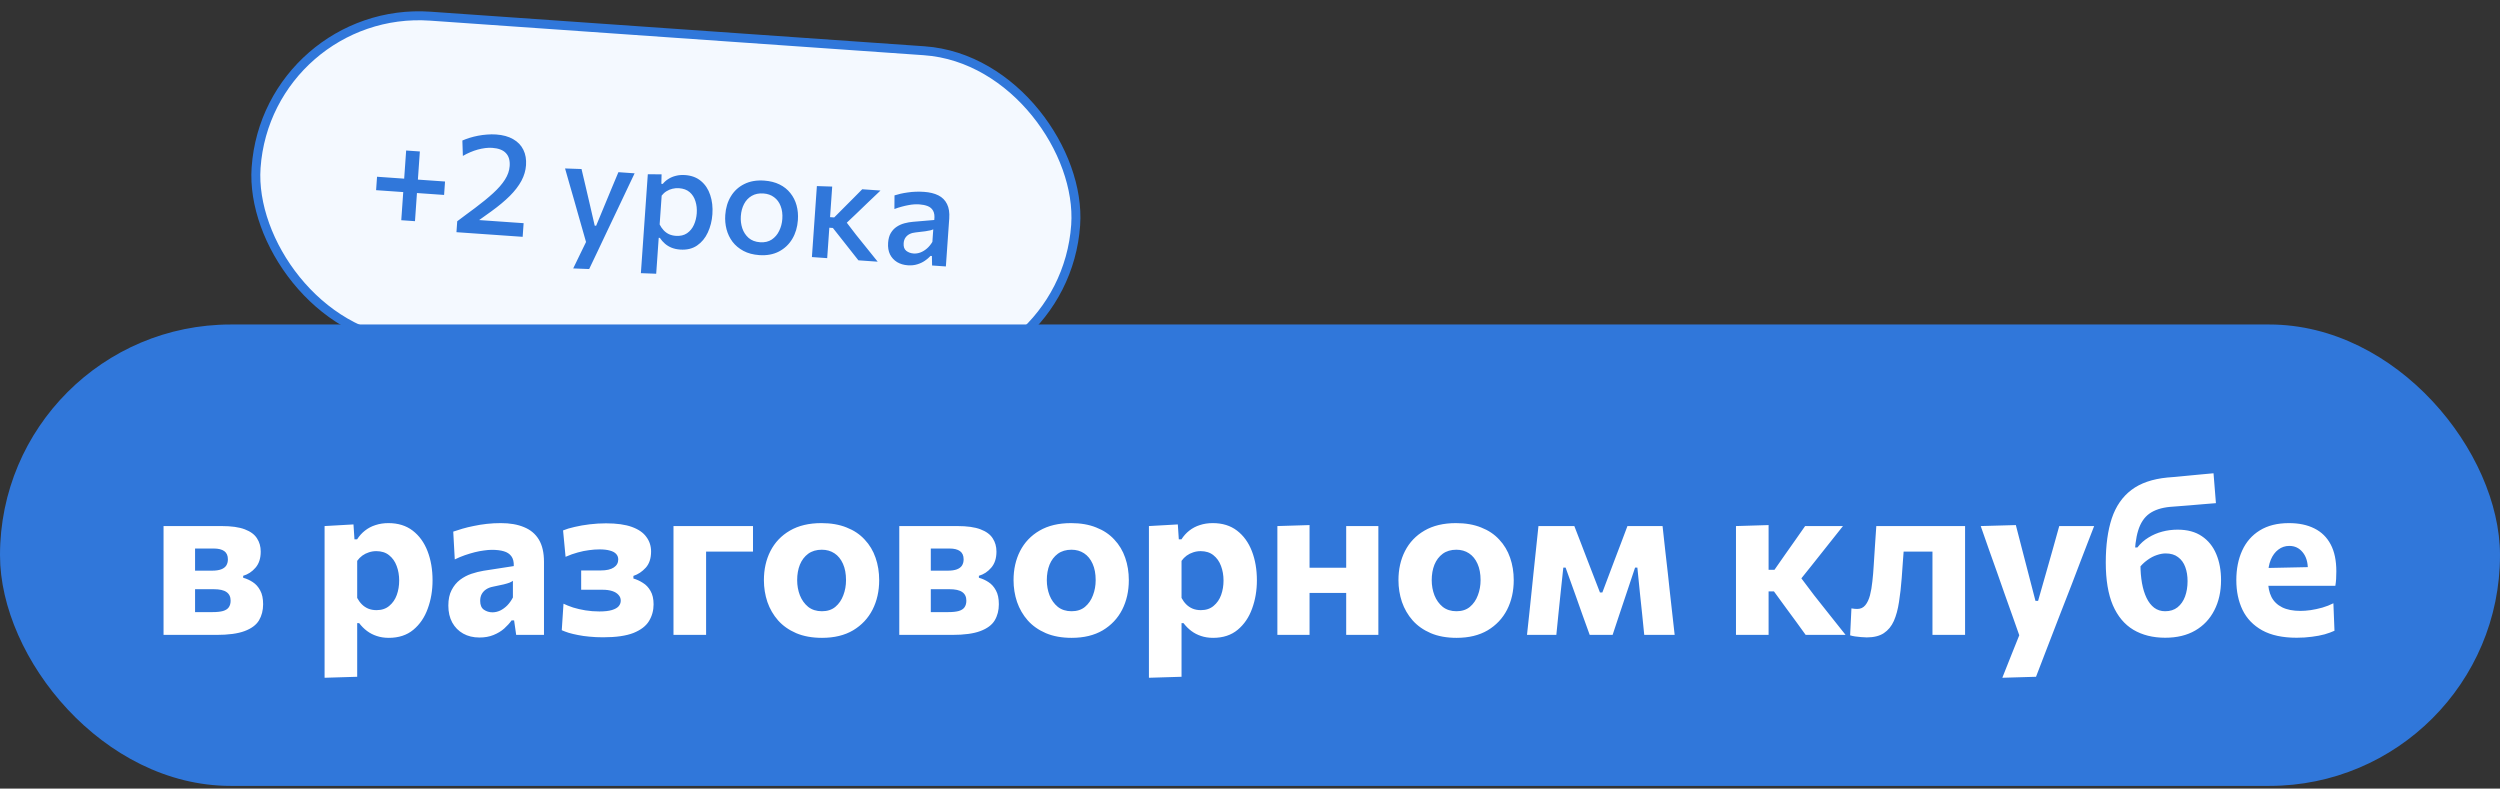
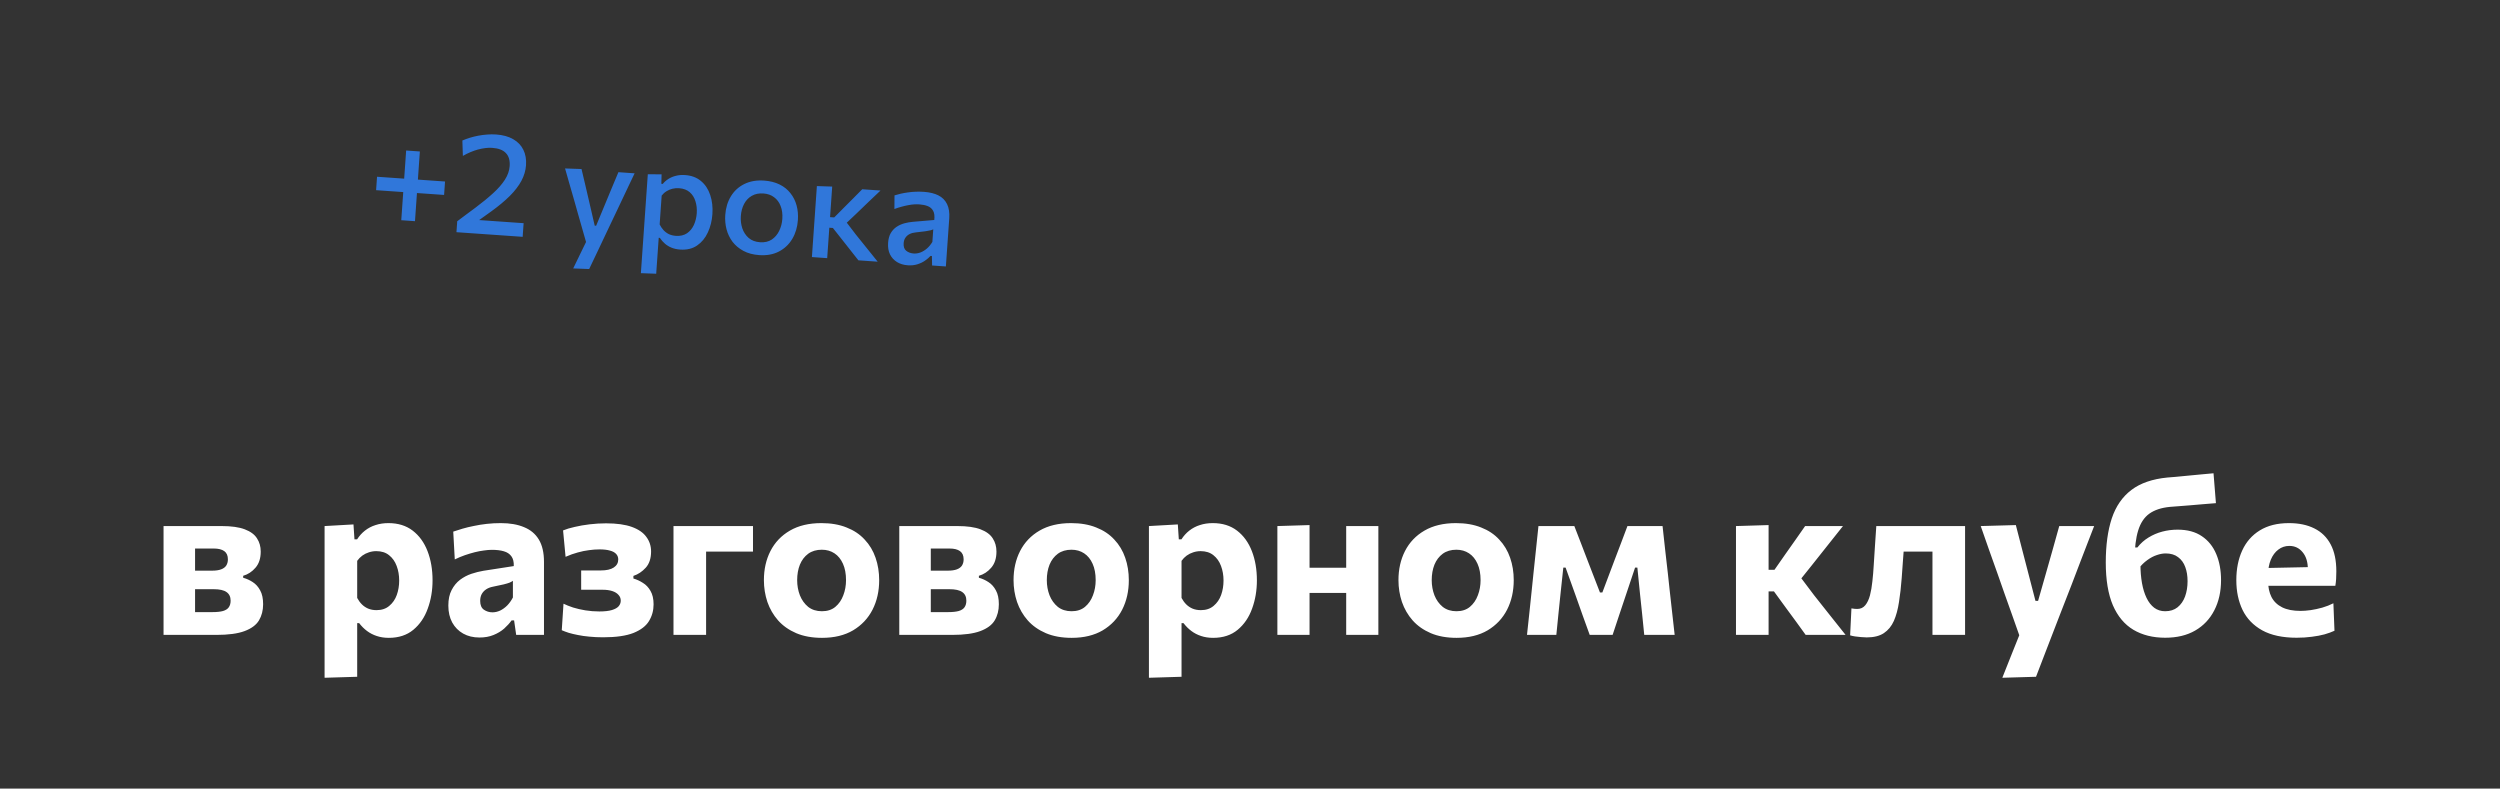
<svg xmlns="http://www.w3.org/2000/svg" width="298" height="94" viewBox="0 0 298 94" fill="none">
  <rect x="0" y="0" width="298" height="94" fill="#333333" stroke="none" />
-   <rect x="31.886" y="0.569" width="97.933" height="38.933" rx="19.467" transform="rotate(4.005 31.886 0.569)" fill="#F4F9FF" />
-   <rect x="31.886" y="0.569" width="97.933" height="38.933" rx="19.467" transform="rotate(4.005 31.886 0.569)" stroke="#3077DA" stroke-width="1.067" />
  <path d="M47.831 26.25C47.87 25.693 47.907 25.16 47.943 24.649C47.979 24.133 48.013 23.647 48.045 23.193L48.199 20.988C48.231 20.534 48.265 20.052 48.301 19.541C48.337 19.024 48.374 18.491 48.413 17.94L50.047 18.055C50.009 18.605 49.971 19.139 49.935 19.655C49.9 20.166 49.866 20.649 49.834 21.103L49.68 23.308C49.648 23.762 49.614 24.247 49.578 24.764C49.542 25.274 49.505 25.808 49.466 26.364L47.831 26.25ZM44.831 22.669L44.943 21.068C45.493 21.107 46.027 21.144 46.543 21.18C47.06 21.216 47.542 21.25 47.991 21.282L50 21.422C50.448 21.454 50.931 21.487 51.447 21.523C51.964 21.56 52.497 21.597 53.048 21.636L52.936 23.236C52.385 23.198 51.852 23.16 51.335 23.124C50.819 23.088 50.336 23.054 49.888 23.023L47.879 22.882C47.43 22.851 46.948 22.817 46.431 22.781C45.915 22.745 45.381 22.707 44.831 22.669ZM54.409 27.677L54.501 26.374C54.856 26.108 55.211 25.842 55.566 25.576C55.921 25.31 56.276 25.047 56.631 24.787C57.461 24.166 58.178 23.58 58.781 23.029C59.385 22.479 59.853 21.941 60.186 21.417C60.526 20.887 60.714 20.347 60.753 19.797C60.8 19.127 60.651 18.612 60.305 18.251C59.966 17.885 59.424 17.676 58.681 17.624C58.414 17.605 58.134 17.614 57.84 17.651C57.553 17.688 57.258 17.747 56.955 17.828C56.659 17.91 56.361 18.015 56.061 18.142C55.761 18.269 55.465 18.417 55.174 18.585L55.114 16.75C55.385 16.632 55.678 16.524 55.993 16.426C56.307 16.328 56.638 16.246 56.985 16.179C57.332 16.112 57.686 16.066 58.047 16.04C58.414 16.008 58.777 16.005 59.135 16.03C59.952 16.087 60.632 16.275 61.174 16.592C61.723 16.904 62.127 17.326 62.386 17.858C62.646 18.384 62.751 18.998 62.702 19.702C62.657 20.332 62.475 20.95 62.153 21.554C61.831 22.154 61.37 22.754 60.769 23.357C60.168 23.953 59.432 24.567 58.561 25.196L56.634 26.575L56.405 26.183L58.686 26.342C59.305 26.386 59.926 26.429 60.551 26.473C61.175 26.517 61.797 26.56 62.415 26.603L62.301 28.229L54.409 27.677ZM68.326 31.996C68.592 31.445 68.862 30.887 69.135 30.325C69.409 29.762 69.679 29.208 69.945 28.662L69.917 29.062C69.748 28.463 69.576 27.86 69.402 27.255C69.228 26.644 69.058 26.05 68.893 25.474L68.448 23.894C68.269 23.272 68.085 22.634 67.897 21.982C67.715 21.331 67.534 20.696 67.355 20.079L69.317 20.148C69.485 20.856 69.647 21.546 69.806 22.218C69.964 22.891 70.124 23.578 70.286 24.28L70.89 26.897L71.06 26.909L72.1 24.398C72.374 23.744 72.641 23.099 72.903 22.461C73.17 21.818 73.441 21.172 73.714 20.524L75.647 20.66C75.439 21.101 75.235 21.529 75.035 21.943C74.841 22.351 74.627 22.804 74.393 23.301C74.158 23.798 73.877 24.391 73.549 25.081L72.446 27.4C71.95 28.449 71.529 29.34 71.181 30.074C70.833 30.809 70.515 31.474 70.228 32.07L68.326 31.996ZM76.393 32.561C76.436 31.942 76.479 31.332 76.521 30.731C76.563 30.135 76.608 29.488 76.657 28.79L76.945 24.669C76.99 24.039 77.034 23.398 77.08 22.745C77.126 22.087 77.172 21.428 77.219 20.77L78.86 20.782L78.833 21.909L79.003 21.921C79.184 21.694 79.409 21.496 79.678 21.327C79.946 21.157 80.246 21.033 80.576 20.953C80.913 20.869 81.275 20.84 81.66 20.867C82.427 20.92 83.06 21.159 83.561 21.582C84.067 22.005 84.434 22.561 84.659 23.25C84.89 23.939 84.977 24.701 84.918 25.535C84.863 26.324 84.681 27.05 84.372 27.713C84.07 28.37 83.643 28.888 83.091 29.266C82.54 29.643 81.868 29.805 81.073 29.749C80.704 29.723 80.37 29.651 80.07 29.533C79.776 29.416 79.51 29.257 79.273 29.058C79.042 28.86 78.836 28.625 78.655 28.356L78.519 28.347L78.472 29.011C78.427 29.663 78.384 30.274 78.344 30.841C78.304 31.414 78.262 32.01 78.219 32.629L76.393 32.561ZM80.563 28.113C81.091 28.15 81.534 28.047 81.893 27.804C82.253 27.556 82.527 27.221 82.716 26.801C82.906 26.375 83.018 25.915 83.053 25.422C83.089 24.905 83.037 24.428 82.896 23.99C82.762 23.548 82.533 23.186 82.211 22.907C81.888 22.628 81.463 22.47 80.935 22.433C80.674 22.415 80.416 22.436 80.16 22.498C79.911 22.555 79.676 22.653 79.455 22.791C79.235 22.924 79.04 23.099 78.871 23.315L78.63 26.755C78.76 27.015 78.916 27.242 79.096 27.437C79.276 27.633 79.487 27.79 79.73 27.91C79.973 28.023 80.251 28.091 80.563 28.113ZM90.505 30.409C89.778 30.358 89.151 30.192 88.624 29.91C88.096 29.627 87.662 29.266 87.322 28.826C86.988 28.381 86.749 27.885 86.605 27.338C86.461 26.787 86.41 26.215 86.451 25.625C86.51 24.78 86.733 24.04 87.12 23.405C87.507 22.765 88.037 22.277 88.711 21.942C89.385 21.602 90.179 21.463 91.093 21.527C91.791 21.576 92.401 21.73 92.925 21.989C93.449 22.248 93.878 22.592 94.213 23.02C94.554 23.443 94.8 23.928 94.95 24.475C95.1 25.022 95.153 25.607 95.109 26.231C95.05 27.077 94.827 27.826 94.439 28.477C94.051 29.129 93.52 29.631 92.845 29.983C92.176 30.329 91.396 30.472 90.505 30.409ZM90.604 28.876C91.148 28.914 91.612 28.807 91.995 28.554C92.378 28.296 92.673 27.949 92.881 27.513C93.094 27.077 93.218 26.607 93.253 26.102C93.294 25.517 93.227 25.005 93.053 24.565C92.885 24.119 92.624 23.767 92.271 23.509C91.925 23.245 91.502 23.096 91.002 23.061C90.463 23.023 89.997 23.119 89.605 23.348C89.218 23.572 88.913 23.895 88.69 24.319C88.472 24.737 88.345 25.216 88.307 25.755C88.272 26.26 88.329 26.744 88.479 27.205C88.635 27.666 88.888 28.052 89.237 28.361C89.592 28.666 90.047 28.837 90.604 28.876ZM96.779 30.643C96.823 30.024 96.865 29.426 96.905 28.847C96.946 28.268 96.99 27.629 97.039 26.931L97.104 26.012C97.14 25.489 97.173 25.016 97.203 24.59C97.233 24.164 97.261 23.758 97.288 23.372C97.315 22.986 97.343 22.589 97.372 22.181L99.198 22.24C99.155 22.859 99.113 23.466 99.071 24.062C99.029 24.658 98.986 25.282 98.94 25.935L98.838 27.382C98.796 27.995 98.755 28.569 98.718 29.102C98.681 29.636 98.642 30.192 98.601 30.771L96.779 30.643ZM102.322 31.031C102.013 30.633 101.701 30.238 101.387 29.845C101.078 29.447 100.769 29.055 100.46 28.668L99.281 27.174L98.668 27.131L98.756 25.871L99.437 25.918L100.615 24.735C100.977 24.372 101.339 24.01 101.701 23.647C102.063 23.279 102.422 22.916 102.778 22.559L104.957 22.712C104.463 23.179 103.971 23.646 103.482 24.114C102.993 24.582 102.507 25.05 102.023 25.518L100.567 26.896L100.557 26.048L102.031 27.974C102.461 28.511 102.894 29.049 103.33 29.587C103.765 30.125 104.196 30.66 104.62 31.192L102.322 31.031ZM108.207 31.623C107.724 31.589 107.3 31.462 106.933 31.243C106.566 31.017 106.286 30.713 106.09 30.328C105.901 29.939 105.825 29.477 105.862 28.943C105.895 28.472 106.002 28.083 106.183 27.777C106.37 27.465 106.604 27.216 106.886 27.03C107.167 26.845 107.476 26.706 107.813 26.616C108.15 26.526 108.488 26.466 108.826 26.439L111.365 26.223C111.421 25.753 111.375 25.388 111.228 25.127C111.087 24.866 110.871 24.68 110.583 24.568C110.3 24.457 109.974 24.389 109.605 24.363C109.412 24.349 109.201 24.349 108.972 24.361C108.748 24.374 108.509 24.406 108.255 24.457C108.006 24.502 107.743 24.564 107.463 24.641C107.19 24.713 106.907 24.805 106.614 24.915L106.625 23.29C106.841 23.22 107.083 23.154 107.349 23.093C107.616 23.032 107.902 22.98 108.207 22.939C108.518 22.892 108.837 22.863 109.163 22.852C109.489 22.841 109.819 22.847 110.154 22.87C110.824 22.917 111.39 23.056 111.853 23.288C112.316 23.52 112.66 23.864 112.884 24.319C113.11 24.768 113.198 25.339 113.15 26.031C113.13 26.304 113.107 26.642 113.079 27.044C113.05 27.448 113.024 27.822 113 28.168L112.928 29.19C112.9 29.593 112.872 30.002 112.843 30.416C112.814 30.83 112.782 31.279 112.748 31.761L111.105 31.646L111.082 30.515L110.92 30.504C110.741 30.702 110.519 30.892 110.256 31.073C109.998 31.255 109.694 31.399 109.344 31.506C109 31.613 108.621 31.652 108.207 31.623ZM108.904 30.217C109.176 30.236 109.447 30.195 109.717 30.094C109.992 29.988 110.251 29.83 110.494 29.618C110.737 29.407 110.952 29.146 111.14 28.834L111.245 27.335C111.156 27.381 111.042 27.421 110.902 27.457C110.769 27.493 110.566 27.53 110.296 27.568C110.025 27.606 109.645 27.651 109.157 27.703C108.876 27.728 108.632 27.794 108.425 27.899C108.218 28.005 108.051 28.15 107.924 28.335C107.803 28.515 107.733 28.735 107.715 28.996C107.686 29.41 107.79 29.711 108.028 29.899C108.271 30.087 108.563 30.193 108.904 30.217Z" fill="#3077DA" />
-   <rect y="38.68" width="298" height="55" rx="27.5" fill="#3077DA" />
  <path d="M19.495 75.68C19.495 74.752 19.495 73.851 19.495 72.976C19.495 72.1 19.495 71.121 19.495 70.038V68.738C19.495 67.88 19.495 67.113 19.495 66.437C19.495 65.761 19.495 65.124 19.495 64.526C19.495 63.928 19.495 63.321 19.495 62.706C20.422 62.706 21.506 62.706 22.745 62.706C23.993 62.706 25.215 62.706 26.411 62.706C27.581 62.706 28.504 62.836 29.18 63.096C29.865 63.356 30.35 63.715 30.636 64.175C30.931 64.625 31.078 65.15 31.078 65.748C31.078 66.554 30.87 67.195 30.454 67.672C30.047 68.148 29.557 68.469 28.985 68.634V68.868C29.392 68.98 29.774 69.154 30.129 69.388C30.493 69.622 30.788 69.951 31.013 70.376C31.247 70.792 31.364 71.342 31.364 72.027C31.364 72.755 31.199 73.396 30.87 73.951C30.541 74.497 29.969 74.921 29.154 75.225C28.348 75.528 27.226 75.68 25.787 75.68C24.504 75.68 23.334 75.68 22.277 75.68C21.22 75.68 20.292 75.68 19.495 75.68ZM23.252 72.963H25.332C25.852 72.963 26.268 72.919 26.58 72.833C26.901 72.737 27.13 72.59 27.269 72.391C27.416 72.183 27.49 71.918 27.49 71.598C27.49 71.138 27.325 70.796 26.996 70.571C26.675 70.345 26.168 70.233 25.475 70.233H22.173V68.023H25.267C25.718 68.023 26.082 67.971 26.359 67.867C26.636 67.763 26.84 67.611 26.97 67.412C27.1 67.204 27.165 66.957 27.165 66.671C27.165 66.229 27.022 65.904 26.736 65.696C26.45 65.488 26.03 65.384 25.475 65.384H23.252C23.252 65.956 23.252 66.506 23.252 67.035C23.252 67.555 23.252 68.122 23.252 68.738V70.038C23.252 70.575 23.252 71.073 23.252 71.533C23.252 71.992 23.252 72.469 23.252 72.963ZM38.69 80.789C38.69 79.861 38.69 78.943 38.69 78.033C38.69 77.123 38.69 76.13 38.69 75.056V68.764C38.69 67.767 38.69 66.766 38.69 65.761C38.69 64.755 38.69 63.737 38.69 62.706L42.135 62.511L42.252 64.292H42.564C42.824 63.884 43.136 63.538 43.5 63.252C43.873 62.957 44.293 62.736 44.761 62.589C45.229 62.433 45.745 62.355 46.308 62.355C47.452 62.355 48.414 62.654 49.194 63.252C49.974 63.85 50.564 64.664 50.962 65.696C51.361 66.727 51.56 67.888 51.56 69.18C51.56 70.384 51.37 71.507 50.988 72.547C50.616 73.587 50.044 74.427 49.272 75.069C48.501 75.71 47.526 76.031 46.347 76.031C45.819 76.031 45.338 75.957 44.904 75.81C44.48 75.671 44.094 75.472 43.747 75.212C43.401 74.952 43.089 74.64 42.811 74.276H42.577V75.264C42.577 76.234 42.577 77.144 42.577 77.994C42.577 78.852 42.577 79.744 42.577 80.672L38.69 80.789ZM44.878 72.729C45.494 72.729 46.001 72.56 46.399 72.222C46.807 71.884 47.106 71.45 47.296 70.922C47.487 70.384 47.582 69.812 47.582 69.206C47.582 68.573 47.483 67.992 47.283 67.464C47.084 66.926 46.781 66.497 46.373 66.177C45.975 65.856 45.468 65.696 44.852 65.696C44.549 65.696 44.254 65.743 43.968 65.839C43.691 65.925 43.431 66.055 43.188 66.229C42.954 66.402 42.751 66.61 42.577 66.853V71.273C42.733 71.567 42.92 71.823 43.136 72.04C43.353 72.256 43.604 72.425 43.89 72.547C44.185 72.668 44.514 72.729 44.878 72.729ZM57.16 75.992C56.414 75.992 55.764 75.836 55.21 75.524C54.655 75.212 54.222 74.774 53.91 74.211C53.598 73.639 53.442 72.963 53.442 72.183C53.442 71.446 53.572 70.831 53.832 70.337C54.092 69.834 54.425 69.427 54.833 69.115C55.249 68.803 55.7 68.564 56.185 68.4C56.679 68.235 57.16 68.114 57.628 68.036L61.242 67.477C61.259 66.974 61.164 66.584 60.956 66.307C60.748 66.021 60.444 65.821 60.046 65.709C59.656 65.596 59.188 65.54 58.642 65.54C58.347 65.54 58.026 65.566 57.68 65.618C57.333 65.661 56.969 65.73 56.588 65.826C56.215 65.921 55.825 66.038 55.418 66.177C55.019 66.315 54.616 66.484 54.209 66.684L54.027 63.369C54.347 63.256 54.716 63.139 55.132 63.018C55.548 62.896 55.998 62.788 56.484 62.693C56.969 62.589 57.48 62.506 58.018 62.446C58.564 62.385 59.123 62.355 59.695 62.355C60.778 62.355 61.701 62.515 62.464 62.836C63.235 63.148 63.825 63.642 64.232 64.318C64.639 64.994 64.843 65.878 64.843 66.97C64.843 67.394 64.843 67.914 64.843 68.53C64.843 69.145 64.843 69.695 64.843 70.181V71.416C64.843 72.074 64.843 72.755 64.843 73.457C64.843 74.15 64.843 74.891 64.843 75.68H61.528L61.281 73.951H60.982C60.748 74.28 60.453 74.605 60.098 74.926C59.742 75.238 59.318 75.493 58.824 75.693C58.339 75.892 57.784 75.992 57.16 75.992ZM58.707 72.989C59.01 72.989 59.313 72.919 59.617 72.781C59.92 72.633 60.202 72.43 60.462 72.17C60.722 71.901 60.947 71.585 61.138 71.221V69.232C61.034 69.31 60.9 69.383 60.735 69.453C60.579 69.513 60.345 69.583 60.033 69.661C59.73 69.73 59.305 69.821 58.759 69.934C58.447 69.994 58.178 70.098 57.953 70.246C57.727 70.393 57.55 70.584 57.42 70.818C57.298 71.043 57.238 71.312 57.238 71.624C57.238 72.118 57.385 72.469 57.68 72.677C57.983 72.885 58.325 72.989 58.707 72.989ZM71.901 75.966C71.303 75.966 70.753 75.94 70.251 75.888C69.748 75.844 69.293 75.779 68.885 75.693C68.478 75.615 68.114 75.528 67.793 75.433C67.473 75.329 67.195 75.225 66.962 75.121L67.169 71.962C67.49 72.118 67.871 72.269 68.314 72.417C68.764 72.555 69.254 72.668 69.782 72.755C70.32 72.841 70.874 72.885 71.447 72.885C72.07 72.885 72.569 72.828 72.942 72.716C73.314 72.603 73.583 72.451 73.748 72.261C73.912 72.061 73.994 71.84 73.994 71.598C73.994 71.329 73.903 71.099 73.722 70.909C73.548 70.709 73.301 70.558 72.98 70.454C72.66 70.35 72.278 70.298 71.837 70.298C71.325 70.298 70.866 70.298 70.459 70.298C70.06 70.298 69.665 70.298 69.275 70.298V67.997C69.622 67.997 69.982 67.997 70.355 67.997C70.736 67.997 71.156 67.997 71.615 67.997C72.291 67.997 72.807 67.88 73.162 67.646C73.518 67.412 73.695 67.091 73.695 66.684C73.695 66.432 73.613 66.216 73.448 66.034C73.284 65.852 73.037 65.717 72.707 65.631C72.378 65.535 71.966 65.488 71.472 65.488C71.056 65.488 70.636 65.518 70.212 65.579C69.787 65.631 69.341 65.722 68.873 65.852C68.413 65.973 67.928 66.146 67.416 66.372L67.118 63.226C67.49 63.07 67.95 62.931 68.496 62.81C69.041 62.68 69.639 62.576 70.29 62.498C70.939 62.42 71.59 62.381 72.24 62.381C73.505 62.381 74.532 62.524 75.32 62.81C76.109 63.096 76.686 63.494 77.049 64.006C77.422 64.508 77.609 65.085 77.609 65.735C77.609 66.558 77.396 67.204 76.972 67.672C76.547 68.14 76.057 68.465 75.502 68.647V68.959C75.892 69.071 76.269 69.245 76.633 69.479C77.006 69.704 77.309 70.025 77.543 70.441C77.786 70.857 77.907 71.39 77.907 72.04C77.907 72.768 77.725 73.431 77.361 74.029C77.006 74.618 76.391 75.09 75.516 75.446C74.64 75.792 73.436 75.966 71.901 75.966ZM80.28 75.68C80.28 74.752 80.28 73.855 80.28 72.989C80.28 72.113 80.28 71.138 80.28 70.064V68.764C80.28 67.906 80.28 67.139 80.28 66.463C80.28 65.778 80.28 65.137 80.28 64.539C80.28 63.932 80.28 63.321 80.28 62.706H89.757V65.748C88.969 65.748 88.171 65.748 87.365 65.748C86.559 65.748 85.775 65.748 85.012 65.748L81.892 65.748L84.167 63.317C84.167 63.889 84.167 64.443 84.167 64.981C84.167 65.509 84.167 66.077 84.167 66.684C84.167 67.29 84.167 67.984 84.167 68.764V70.064C84.167 71.138 84.167 72.113 84.167 72.989C84.167 73.855 84.167 74.752 84.167 75.68H80.28ZM97.986 76.031C96.808 76.031 95.781 75.844 94.905 75.472C94.038 75.099 93.319 74.592 92.747 73.951C92.184 73.309 91.759 72.577 91.473 71.754C91.196 70.922 91.057 70.055 91.057 69.154C91.057 67.862 91.317 66.705 91.837 65.683C92.366 64.651 93.137 63.841 94.151 63.252C95.174 62.654 96.426 62.355 97.908 62.355C99.052 62.355 100.053 62.528 100.911 62.875C101.778 63.213 102.497 63.694 103.069 64.318C103.65 64.933 104.083 65.657 104.369 66.489C104.655 67.312 104.798 68.2 104.798 69.154C104.798 70.462 104.534 71.637 104.005 72.677C103.476 73.708 102.705 74.527 101.691 75.134C100.677 75.732 99.442 76.031 97.986 76.031ZM97.973 72.859C98.623 72.859 99.156 72.685 99.572 72.339C99.997 71.983 100.313 71.524 100.521 70.961C100.738 70.397 100.846 69.795 100.846 69.154C100.846 68.391 100.725 67.741 100.482 67.204C100.239 66.658 99.901 66.242 99.468 65.956C99.035 65.67 98.532 65.527 97.96 65.527C97.319 65.527 96.777 65.687 96.335 66.008C95.902 66.328 95.573 66.762 95.347 67.308C95.13 67.854 95.022 68.469 95.022 69.154C95.022 69.795 95.13 70.397 95.347 70.961C95.573 71.524 95.902 71.983 96.335 72.339C96.777 72.685 97.323 72.859 97.973 72.859ZM107.194 75.68C107.194 74.752 107.194 73.851 107.194 72.976C107.194 72.1 107.194 71.121 107.194 70.038V68.738C107.194 67.88 107.194 67.113 107.194 66.437C107.194 65.761 107.194 65.124 107.194 64.526C107.194 63.928 107.194 63.321 107.194 62.706C108.122 62.706 109.205 62.706 110.444 62.706C111.692 62.706 112.914 62.706 114.11 62.706C115.28 62.706 116.203 62.836 116.879 63.096C117.564 63.356 118.049 63.715 118.335 64.175C118.63 64.625 118.777 65.15 118.777 65.748C118.777 66.554 118.569 67.195 118.153 67.672C117.746 68.148 117.256 68.469 116.684 68.634V68.868C117.092 68.98 117.473 69.154 117.828 69.388C118.192 69.622 118.487 69.951 118.712 70.376C118.946 70.792 119.063 71.342 119.063 72.027C119.063 72.755 118.899 73.396 118.569 73.951C118.24 74.497 117.668 74.921 116.853 75.225C116.047 75.528 114.925 75.68 113.486 75.68C112.204 75.68 111.034 75.68 109.976 75.68C108.919 75.68 107.992 75.68 107.194 75.68ZM110.951 72.963H113.031C113.551 72.963 113.967 72.919 114.279 72.833C114.6 72.737 114.83 72.59 114.968 72.391C115.116 72.183 115.189 71.918 115.189 71.598C115.189 71.138 115.025 70.796 114.695 70.571C114.375 70.345 113.868 70.233 113.174 70.233H109.872V68.023H112.966C113.417 68.023 113.781 67.971 114.058 67.867C114.336 67.763 114.539 67.611 114.669 67.412C114.799 67.204 114.864 66.957 114.864 66.671C114.864 66.229 114.721 65.904 114.435 65.696C114.149 65.488 113.729 65.384 113.174 65.384H110.951C110.951 65.956 110.951 66.506 110.951 67.035C110.951 67.555 110.951 68.122 110.951 68.738V70.038C110.951 70.575 110.951 71.073 110.951 71.533C110.951 71.992 110.951 72.469 110.951 72.963ZM127.744 76.031C126.565 76.031 125.538 75.844 124.663 75.472C123.796 75.099 123.077 74.592 122.505 73.951C121.942 73.309 121.517 72.577 121.231 71.754C120.954 70.922 120.815 70.055 120.815 69.154C120.815 67.862 121.075 66.705 121.595 65.683C122.124 64.651 122.895 63.841 123.909 63.252C124.932 62.654 126.184 62.355 127.666 62.355C128.81 62.355 129.811 62.528 130.669 62.875C131.536 63.213 132.255 63.694 132.827 64.318C133.408 64.933 133.841 65.657 134.127 66.489C134.413 67.312 134.556 68.2 134.556 69.154C134.556 70.462 134.292 71.637 133.763 72.677C133.234 73.708 132.463 74.527 131.449 75.134C130.435 75.732 129.2 76.031 127.744 76.031ZM127.731 72.859C128.381 72.859 128.914 72.685 129.33 72.339C129.755 71.983 130.071 71.524 130.279 70.961C130.496 70.397 130.604 69.795 130.604 69.154C130.604 68.391 130.483 67.741 130.24 67.204C129.997 66.658 129.659 66.242 129.226 65.956C128.793 65.67 128.29 65.527 127.718 65.527C127.077 65.527 126.535 65.687 126.093 66.008C125.66 66.328 125.33 66.762 125.105 67.308C124.888 67.854 124.78 68.469 124.78 69.154C124.78 69.795 124.888 70.397 125.105 70.961C125.33 71.524 125.66 71.983 126.093 72.339C126.535 72.685 127.081 72.859 127.731 72.859ZM136.952 80.789C136.952 79.861 136.952 78.943 136.952 78.033C136.952 77.123 136.952 76.13 136.952 75.056V68.764C136.952 67.767 136.952 66.766 136.952 65.761C136.952 64.755 136.952 63.737 136.952 62.706L140.397 62.511L140.514 64.292H140.826C141.086 63.884 141.398 63.538 141.762 63.252C142.135 62.957 142.555 62.736 143.023 62.589C143.491 62.433 144.007 62.355 144.57 62.355C145.714 62.355 146.676 62.654 147.456 63.252C148.236 63.85 148.825 64.664 149.224 65.696C149.623 66.727 149.822 67.888 149.822 69.18C149.822 70.384 149.631 71.507 149.25 72.547C148.877 73.587 148.305 74.427 147.534 75.069C146.763 75.71 145.788 76.031 144.609 76.031C144.08 76.031 143.599 75.957 143.166 75.81C142.741 75.671 142.356 75.472 142.009 75.212C141.662 74.952 141.35 74.64 141.073 74.276H140.839V75.264C140.839 76.234 140.839 77.144 140.839 77.994C140.839 78.852 140.839 79.744 140.839 80.672L136.952 80.789ZM143.14 72.729C143.755 72.729 144.262 72.56 144.661 72.222C145.068 71.884 145.367 71.45 145.558 70.922C145.749 70.384 145.844 69.812 145.844 69.206C145.844 68.573 145.744 67.992 145.545 67.464C145.346 66.926 145.042 66.497 144.635 66.177C144.236 65.856 143.729 65.696 143.114 65.696C142.811 65.696 142.516 65.743 142.23 65.839C141.953 65.925 141.693 66.055 141.45 66.229C141.216 66.402 141.012 66.61 140.839 66.853V71.273C140.995 71.567 141.181 71.823 141.398 72.04C141.615 72.256 141.866 72.425 142.152 72.547C142.447 72.668 142.776 72.729 143.14 72.729ZM152.263 75.68C152.263 74.752 152.263 73.855 152.263 72.989C152.263 72.113 152.263 71.138 152.263 70.064V68.764C152.263 67.906 152.263 67.139 152.263 66.463C152.263 65.778 152.263 65.137 152.263 64.539C152.263 63.932 152.263 63.321 152.263 62.706L156.098 62.589C156.098 63.213 156.098 63.832 156.098 64.448C156.098 65.063 156.098 65.717 156.098 66.411C156.098 67.104 156.098 67.888 156.098 68.764V70.064C156.098 71.138 156.098 72.113 156.098 72.989C156.098 73.855 156.098 74.752 156.098 75.68H152.263ZM154.59 70.675V67.672H162.039V70.675H154.59ZM160.466 75.68C160.466 74.752 160.466 73.855 160.466 72.989C160.466 72.113 160.466 71.138 160.466 70.064V68.764C160.466 67.906 160.466 67.139 160.466 66.463C160.466 65.778 160.466 65.137 160.466 64.539C160.466 63.932 160.466 63.321 160.466 62.706H164.301C164.301 63.321 164.301 63.932 164.301 64.539C164.301 65.137 164.301 65.778 164.301 66.463C164.301 67.139 164.301 67.906 164.301 68.764V70.064C164.301 71.138 164.301 72.113 164.301 72.989C164.301 73.855 164.301 74.752 164.301 75.68H160.466ZM173.625 76.031C172.446 76.031 171.419 75.844 170.544 75.472C169.677 75.099 168.958 74.592 168.386 73.951C167.822 73.309 167.398 72.577 167.112 71.754C166.834 70.922 166.696 70.055 166.696 69.154C166.696 67.862 166.956 66.705 167.476 65.683C168.004 64.651 168.776 63.841 169.79 63.252C170.812 62.654 172.065 62.355 173.547 62.355C174.691 62.355 175.692 62.528 176.55 62.875C177.416 63.213 178.136 63.694 178.708 64.318C179.288 64.933 179.722 65.657 180.008 66.489C180.294 67.312 180.437 68.2 180.437 69.154C180.437 70.462 180.172 71.637 179.644 72.677C179.115 73.708 178.344 74.527 177.33 75.134C176.316 75.732 175.081 76.031 173.625 76.031ZM173.612 72.859C174.262 72.859 174.795 72.685 175.211 72.339C175.635 71.983 175.952 71.524 176.16 70.961C176.376 70.397 176.485 69.795 176.485 69.154C176.485 68.391 176.363 67.741 176.121 67.204C175.878 66.658 175.54 66.242 175.107 65.956C174.673 65.67 174.171 65.527 173.599 65.527C172.957 65.527 172.416 65.687 171.974 66.008C171.54 66.328 171.211 66.762 170.986 67.308C170.769 67.854 170.661 68.469 170.661 69.154C170.661 69.795 170.769 70.397 170.986 70.961C171.211 71.524 171.54 71.983 171.974 72.339C172.416 72.685 172.962 72.859 173.612 72.859ZM182.018 75.68C182.122 74.744 182.221 73.816 182.317 72.898C182.412 71.979 182.507 71.065 182.603 70.155L182.785 68.387C182.889 67.451 182.988 66.506 183.084 65.553C183.188 64.599 183.287 63.65 183.383 62.706H187.66C187.92 63.373 188.18 64.045 188.44 64.721C188.7 65.397 188.955 66.064 189.207 66.723L190.715 70.623H191.001L192.47 66.723C192.73 66.047 192.985 65.375 193.237 64.708C193.488 64.032 193.739 63.364 193.991 62.706H198.177C198.281 63.633 198.385 64.582 198.489 65.553C198.601 66.523 198.71 67.472 198.814 68.4L199.009 70.22C199.104 71.086 199.204 71.979 199.308 72.898C199.412 73.816 199.516 74.744 199.62 75.68H195.993C195.915 74.865 195.832 74.046 195.746 73.223C195.659 72.399 195.572 71.58 195.486 70.766L195.174 67.659H194.901L193.796 70.961C193.536 71.749 193.271 72.538 193.003 73.327C192.743 74.107 192.483 74.891 192.223 75.68H189.493C189.215 74.891 188.934 74.111 188.648 73.34C188.37 72.56 188.097 71.788 187.829 71.026L186.62 67.659H186.347L186.022 70.701C185.935 71.541 185.848 72.378 185.762 73.21C185.684 74.033 185.601 74.856 185.515 75.68H182.018ZM206.929 75.68C206.929 74.752 206.929 73.855 206.929 72.989C206.929 72.113 206.929 71.138 206.929 70.064V68.608C206.929 67.75 206.929 66.996 206.929 66.346C206.929 65.687 206.929 65.072 206.929 64.5C206.929 63.919 206.929 63.321 206.929 62.706L210.816 62.589C210.816 63.516 210.816 64.43 210.816 65.332C210.816 66.224 210.816 67.152 210.816 68.114V70.818C210.816 71.693 210.816 72.516 210.816 73.288C210.816 74.05 210.816 74.848 210.816 75.68H206.929ZM215.236 75.68C214.854 75.142 214.469 74.609 214.079 74.081C213.689 73.552 213.303 73.028 212.922 72.508L211.453 70.493H210.478V67.919H211.518L212.805 66.073C213.203 65.518 213.598 64.959 213.988 64.396C214.386 63.824 214.781 63.26 215.171 62.706H219.682C219.058 63.494 218.438 64.274 217.823 65.046C217.207 65.817 216.592 66.593 215.977 67.373L214.144 69.661L213.975 67.945L216.237 70.948C216.869 71.736 217.498 72.529 218.122 73.327C218.746 74.115 219.37 74.9 219.994 75.68H215.236ZM222.511 75.979C222.303 75.979 222.073 75.966 221.822 75.94C221.579 75.922 221.345 75.896 221.12 75.862C220.894 75.827 220.699 75.784 220.535 75.732L220.691 72.521C220.829 72.547 220.959 72.564 221.081 72.573C221.211 72.581 221.315 72.586 221.393 72.586C221.783 72.586 222.099 72.438 222.342 72.144C222.584 71.849 222.771 71.455 222.901 70.961C223.031 70.458 223.126 69.903 223.187 69.297C223.256 68.69 223.308 68.075 223.343 67.451C223.395 66.636 223.447 65.826 223.499 65.02C223.559 64.214 223.611 63.442 223.655 62.706H234.237C234.237 63.321 234.237 63.932 234.237 64.539C234.237 65.137 234.237 65.778 234.237 66.463C234.237 67.139 234.237 67.906 234.237 68.764V70.064C234.237 71.138 234.237 72.113 234.237 72.989C234.237 73.855 234.237 74.752 234.237 75.68H230.35C230.35 74.752 230.35 73.855 230.35 72.989C230.35 72.113 230.35 71.138 230.35 70.064V68.764C230.35 67.984 230.35 67.29 230.35 66.684C230.35 66.077 230.35 65.509 230.35 64.981C230.35 64.443 230.35 63.889 230.35 63.317L232.651 65.748H225.254L227.087 63.317C227.043 63.889 227 64.5 226.957 65.15C226.913 65.791 226.866 66.432 226.814 67.074C226.77 67.706 226.727 68.313 226.684 68.894C226.606 69.942 226.497 70.9 226.359 71.767C226.229 72.633 226.025 73.383 225.748 74.016C225.47 74.64 225.072 75.125 224.552 75.472C224.04 75.81 223.36 75.979 222.511 75.979ZM238.676 80.789C239.031 79.905 239.391 78.999 239.755 78.072C240.119 77.153 240.478 76.256 240.834 75.381V76.109C240.522 75.216 240.205 74.319 239.885 73.418C239.564 72.508 239.248 71.619 238.936 70.753L238.117 68.413C237.787 67.485 237.449 66.536 237.103 65.566C236.765 64.586 236.431 63.633 236.102 62.706L240.288 62.589C240.53 63.533 240.769 64.456 241.003 65.358C241.237 66.25 241.475 67.169 241.718 68.114L242.628 71.624H242.94L243.941 68.114C244.201 67.204 244.456 66.302 244.708 65.41C244.959 64.517 245.21 63.616 245.462 62.706H249.622C249.353 63.399 249.093 64.071 248.842 64.721C248.59 65.371 248.313 66.09 248.01 66.879C247.715 67.659 247.36 68.59 246.944 69.674L245.527 73.314C244.894 74.96 244.352 76.364 243.902 77.526C243.46 78.687 243.057 79.736 242.693 80.672L238.676 80.789ZM258.093 76.018C256.628 76.018 255.363 75.701 254.297 75.069C253.24 74.436 252.425 73.461 251.853 72.144C251.29 70.818 251.008 69.119 251.008 67.048C251.008 64.994 251.246 63.243 251.723 61.796C252.208 60.348 252.988 59.217 254.063 58.403C255.138 57.588 256.568 57.094 258.353 56.921C258.552 56.903 258.873 56.877 259.315 56.843C259.757 56.799 260.251 56.752 260.797 56.7C261.352 56.639 261.898 56.587 262.435 56.544C262.981 56.492 263.453 56.448 263.852 56.414L264.138 59.976C263.731 60.01 263.25 60.049 262.695 60.093C262.14 60.136 261.581 60.184 261.018 60.236C260.455 60.279 259.956 60.318 259.523 60.353C259.098 60.387 258.817 60.409 258.678 60.418C257.655 60.513 256.832 60.782 256.208 61.224C255.593 61.666 255.146 62.337 254.869 63.239C254.592 64.131 254.449 65.306 254.44 66.762L255.142 67.282C255.142 68.079 255.203 68.82 255.324 69.505C255.445 70.181 255.627 70.77 255.87 71.273C256.113 71.775 256.416 72.165 256.78 72.443C257.153 72.72 257.586 72.859 258.08 72.859C258.678 72.859 259.172 72.703 259.562 72.391C259.961 72.07 260.26 71.641 260.459 71.104C260.658 70.558 260.758 69.947 260.758 69.271C260.758 68.647 260.667 68.088 260.485 67.594C260.303 67.091 260.017 66.697 259.627 66.411C259.246 66.116 258.752 65.969 258.145 65.969C257.824 65.969 257.473 66.034 257.092 66.164C256.719 66.285 256.342 66.484 255.961 66.762C255.58 67.03 255.216 67.39 254.869 67.841C254.54 67.615 254.319 67.342 254.206 67.022C254.093 66.692 254.05 66.367 254.076 66.047C254.111 65.726 254.18 65.462 254.284 65.254H254.778C255.159 64.768 255.601 64.374 256.104 64.071C256.607 63.759 257.153 63.525 257.742 63.369C258.331 63.213 258.942 63.135 259.575 63.135C260.736 63.135 261.698 63.395 262.461 63.915C263.224 64.426 263.796 65.137 264.177 66.047C264.558 66.948 264.749 67.984 264.749 69.154C264.749 70.514 264.48 71.715 263.943 72.755C263.414 73.786 262.656 74.588 261.668 75.16C260.68 75.732 259.488 76.018 258.093 76.018ZM273.759 76.018C272.086 76.018 270.717 75.723 269.651 75.134C268.594 74.544 267.814 73.734 267.311 72.703C266.817 71.671 266.57 70.488 266.57 69.154C266.57 67.819 266.804 66.64 267.272 65.618C267.74 64.595 268.438 63.798 269.365 63.226C270.301 62.645 271.462 62.355 272.849 62.355C274.028 62.355 275.037 62.567 275.878 62.992C276.719 63.408 277.364 64.04 277.815 64.89C278.266 65.739 278.491 66.809 278.491 68.101C278.491 68.447 278.482 68.755 278.465 69.024C278.448 69.292 278.417 69.561 278.374 69.83L275.046 68.569C275.063 68.456 275.076 68.339 275.085 68.218C275.094 68.096 275.098 67.984 275.098 67.88C275.098 67.004 274.89 66.32 274.474 65.826C274.067 65.323 273.538 65.072 272.888 65.072C272.394 65.072 271.956 65.219 271.575 65.514C271.194 65.8 270.895 66.203 270.678 66.723C270.461 67.243 270.353 67.862 270.353 68.582V69.219C270.353 69.973 270.487 70.618 270.756 71.156C271.033 71.693 271.458 72.105 272.03 72.391C272.602 72.677 273.334 72.82 274.227 72.82C274.574 72.82 274.972 72.789 275.423 72.729C275.882 72.659 276.346 72.56 276.814 72.43C277.291 72.291 277.733 72.118 278.14 71.91L278.27 75.186C277.932 75.342 277.538 75.485 277.087 75.615C276.645 75.736 276.142 75.831 275.579 75.901C275.016 75.979 274.409 76.018 273.759 76.018ZM268.065 69.83V67.75L276.112 67.581L278.374 68.218V69.83H268.065Z" fill="white" />
</svg>